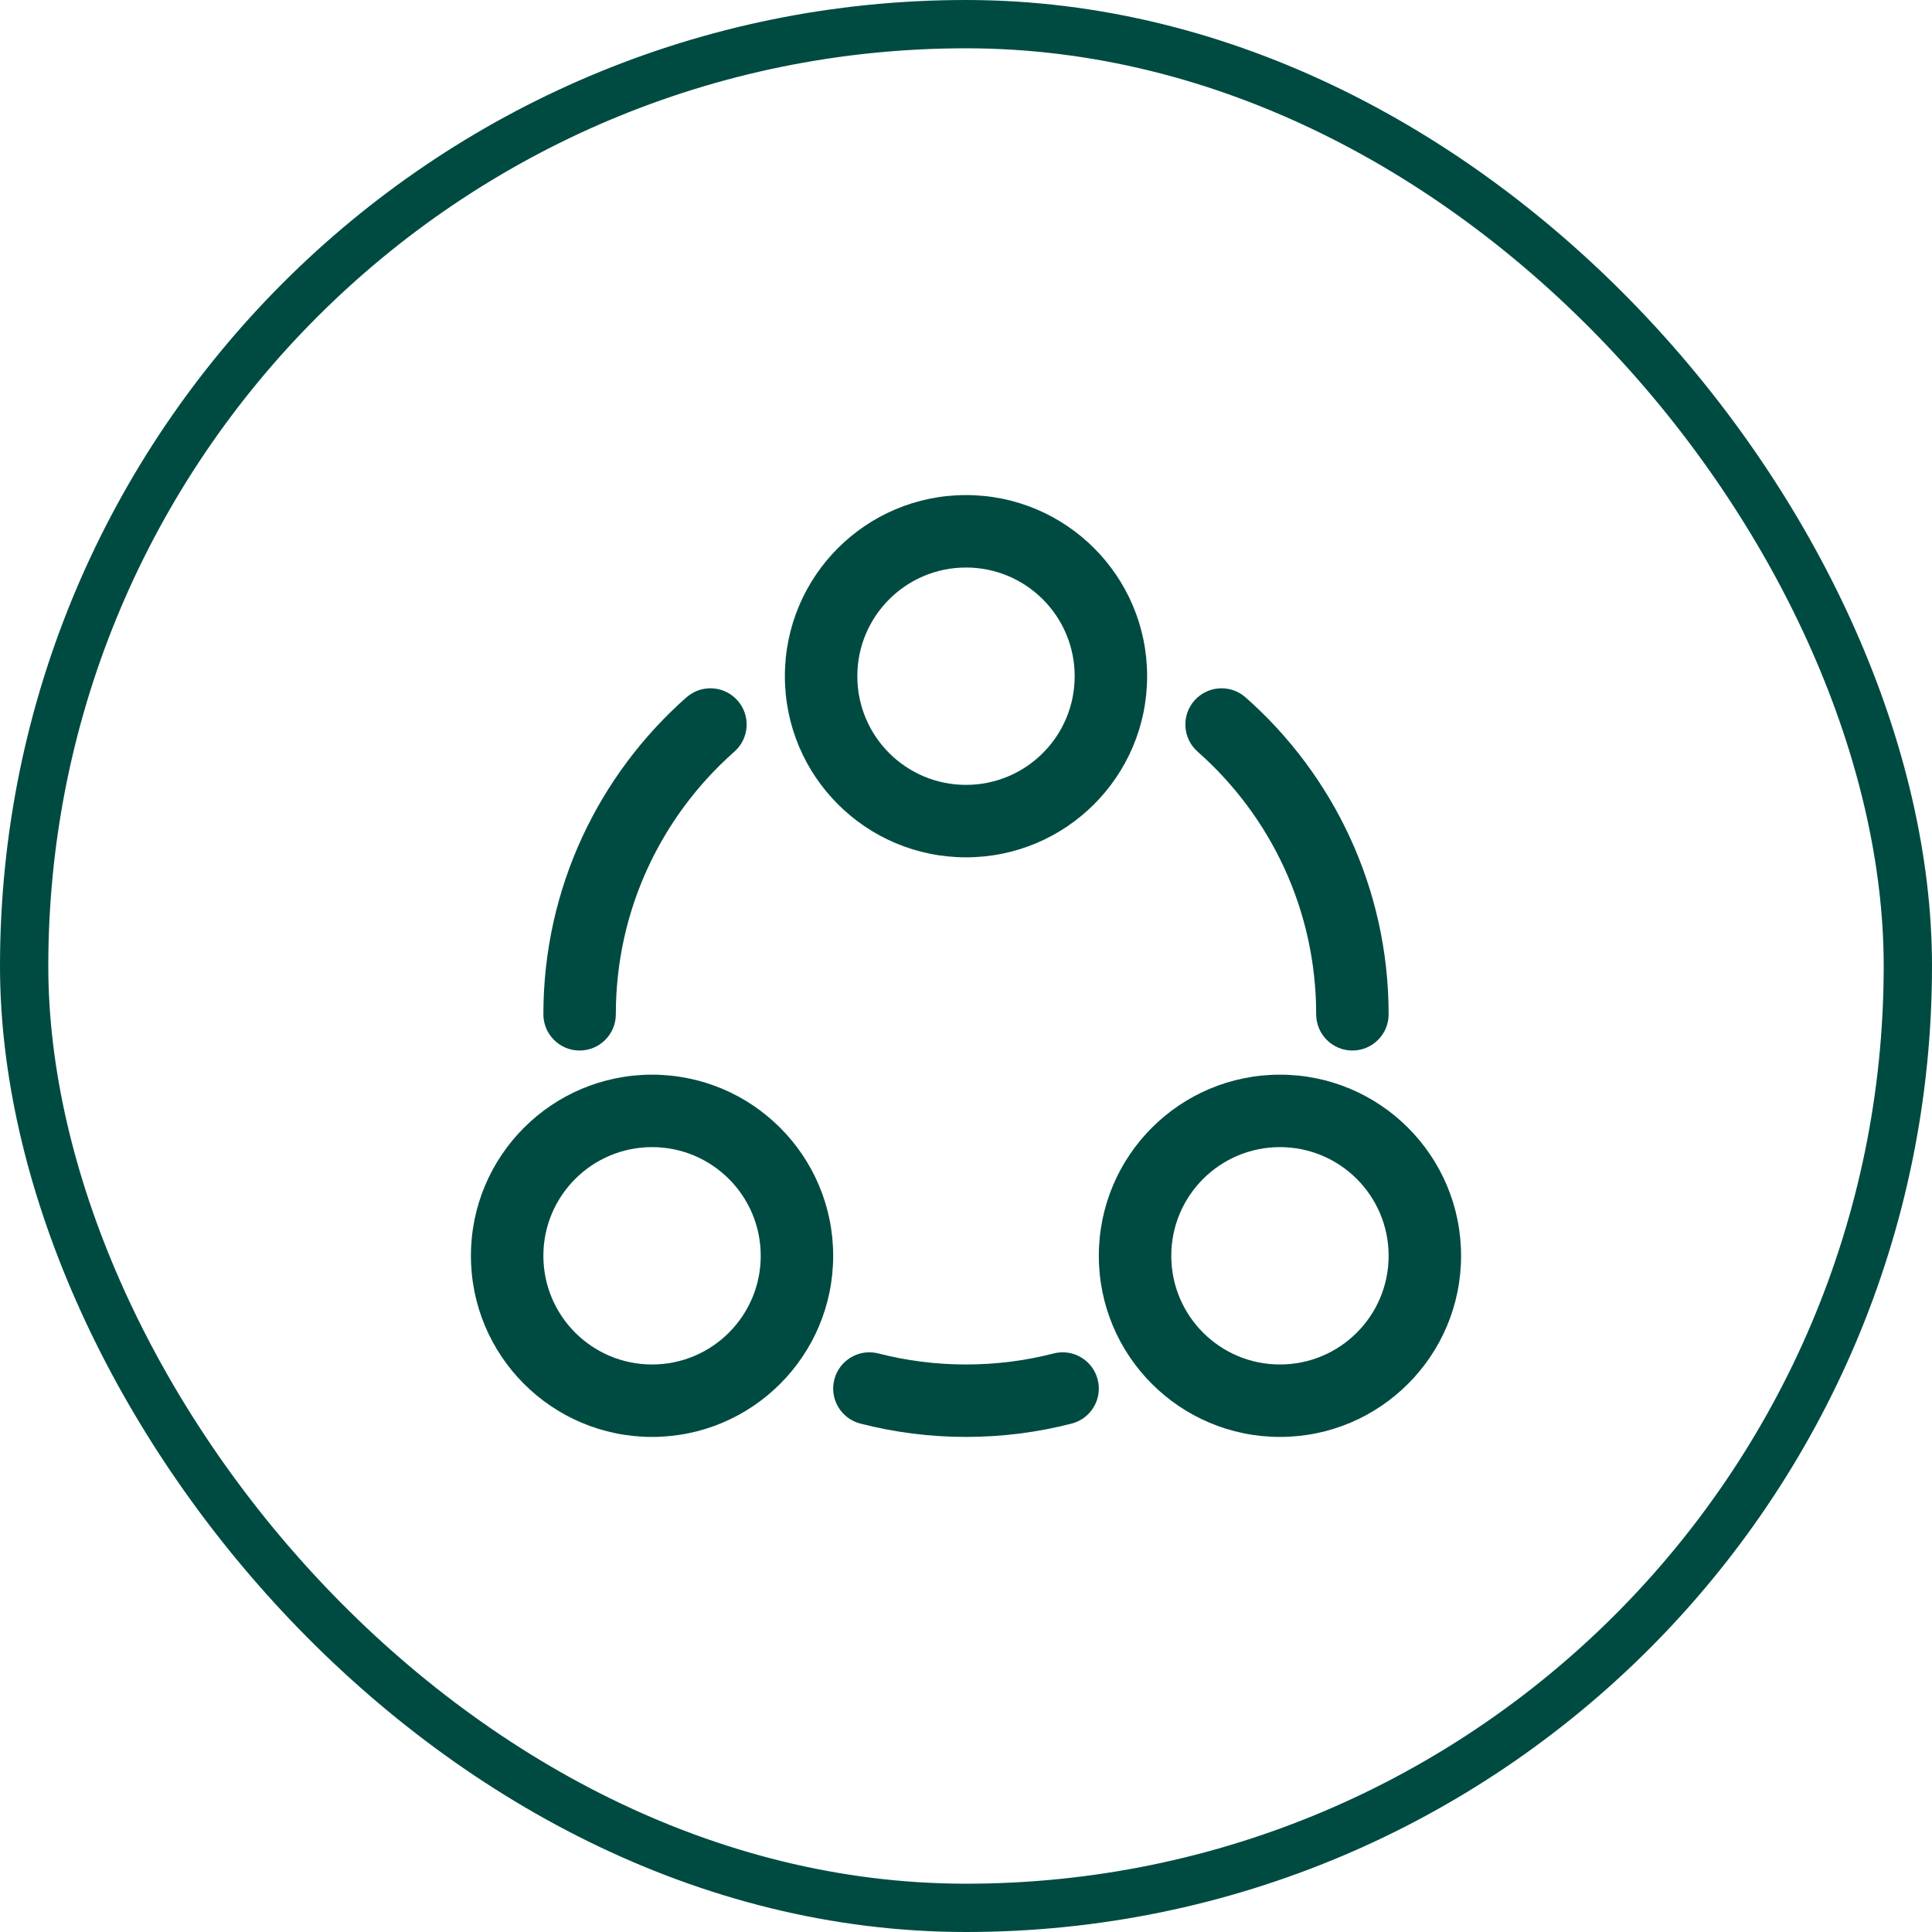
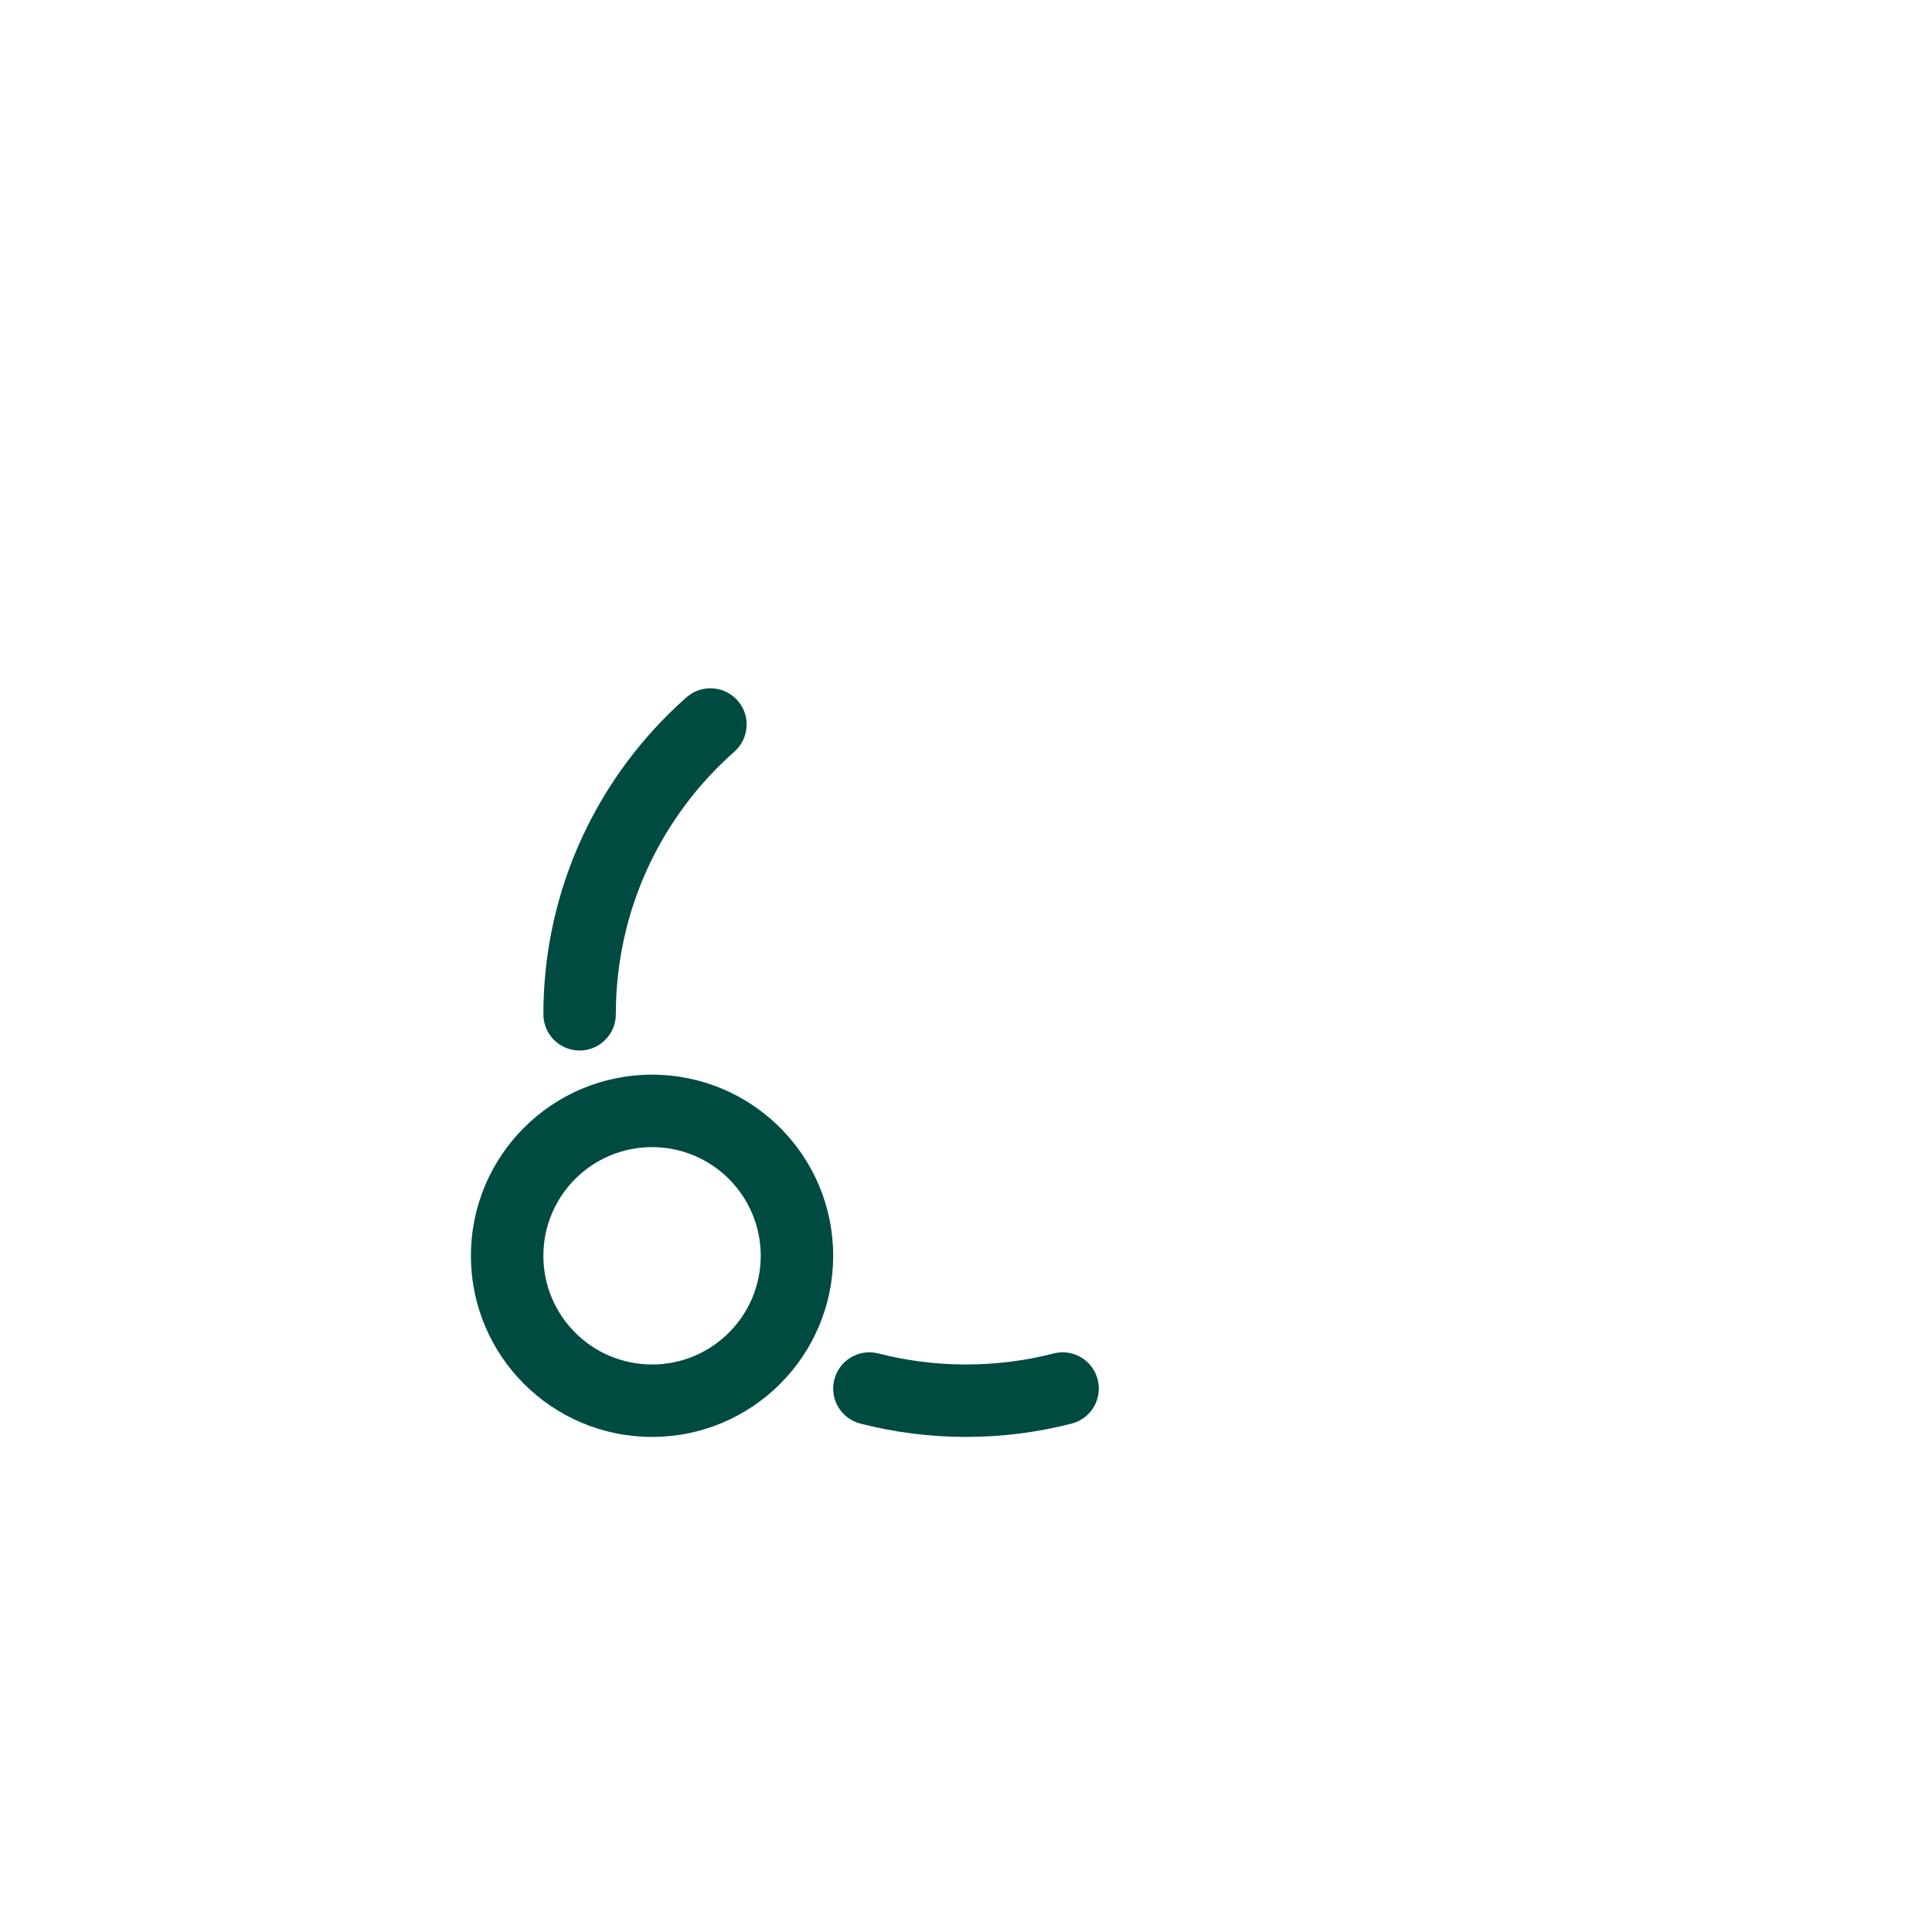
<svg xmlns="http://www.w3.org/2000/svg" width="40" height="40" viewBox="0 0 40 40" fill="none">
-   <rect x="0.5" y="0.5" width="39" height="39" rx="19.5" stroke="#004B41" />
-   <path fill-rule="evenodd" clip-rule="evenodd" d="M23.75 14C23.75 11.929 22.071 10.25 20 10.25C17.929 10.25 16.25 11.929 16.25 14C16.25 16.071 17.929 17.75 20 17.75C22.071 17.75 23.75 16.071 23.75 14ZM20 11.75C21.243 11.75 22.25 12.757 22.25 14C22.25 15.243 21.243 16.25 20 16.25C18.757 16.25 17.75 15.243 17.75 14C17.75 12.757 18.757 11.75 20 11.75Z" fill="#004B41" />
  <path fill-rule="evenodd" clip-rule="evenodd" d="M17.25 26C17.25 23.929 15.571 22.25 13.5 22.25C11.429 22.25 9.75 23.929 9.75 26C9.75 28.071 11.429 29.75 13.5 29.75C15.571 29.75 17.25 28.071 17.25 26ZM13.5 23.75C14.743 23.75 15.75 24.757 15.75 26C15.75 27.243 14.743 28.25 13.5 28.25C12.257 28.25 11.25 27.243 11.25 26C11.25 24.757 12.257 23.75 13.5 23.75Z" fill="#004B41" />
-   <path fill-rule="evenodd" clip-rule="evenodd" d="M26.5 22.25C28.571 22.25 30.25 23.929 30.25 26C30.25 28.071 28.571 29.75 26.5 29.75C24.429 29.75 22.75 28.071 22.75 26C22.75 23.929 24.429 22.25 26.5 22.25ZM28.75 26C28.75 24.757 27.743 23.75 26.5 23.75C25.257 23.75 24.25 24.757 24.25 26C24.25 27.243 25.257 28.25 26.5 28.25C27.743 28.25 28.75 27.243 28.75 26Z" fill="#004B41" />
  <path d="M15.205 15.562C15.515 15.288 15.545 14.814 15.271 14.504C14.997 14.193 14.523 14.164 14.212 14.438C12.397 16.04 11.25 18.387 11.25 21C11.25 21.414 11.586 21.75 12 21.75C12.414 21.75 12.75 21.414 12.75 21C12.75 18.835 13.698 16.892 15.205 15.562Z" fill="#004B41" />
-   <path d="M25.788 14.438C25.477 14.164 25.003 14.193 24.729 14.504C24.455 14.814 24.485 15.288 24.795 15.562C26.302 16.892 27.25 18.835 27.25 21C27.25 21.414 27.586 21.75 28 21.75C28.414 21.75 28.75 21.414 28.75 21C28.75 18.387 27.603 16.04 25.788 14.438Z" fill="#004B41" />
  <path d="M18.187 28.022C17.786 27.918 17.377 28.16 17.274 28.561C17.17 28.962 17.412 29.371 17.813 29.474C18.513 29.654 19.246 29.75 20 29.75C20.754 29.75 21.487 29.654 22.187 29.474C22.588 29.371 22.83 28.962 22.726 28.561C22.623 28.16 22.214 27.918 21.813 28.022C21.234 28.171 20.627 28.25 20 28.25C19.373 28.25 18.766 28.171 18.187 28.022Z" fill="#004B41" />
</svg>